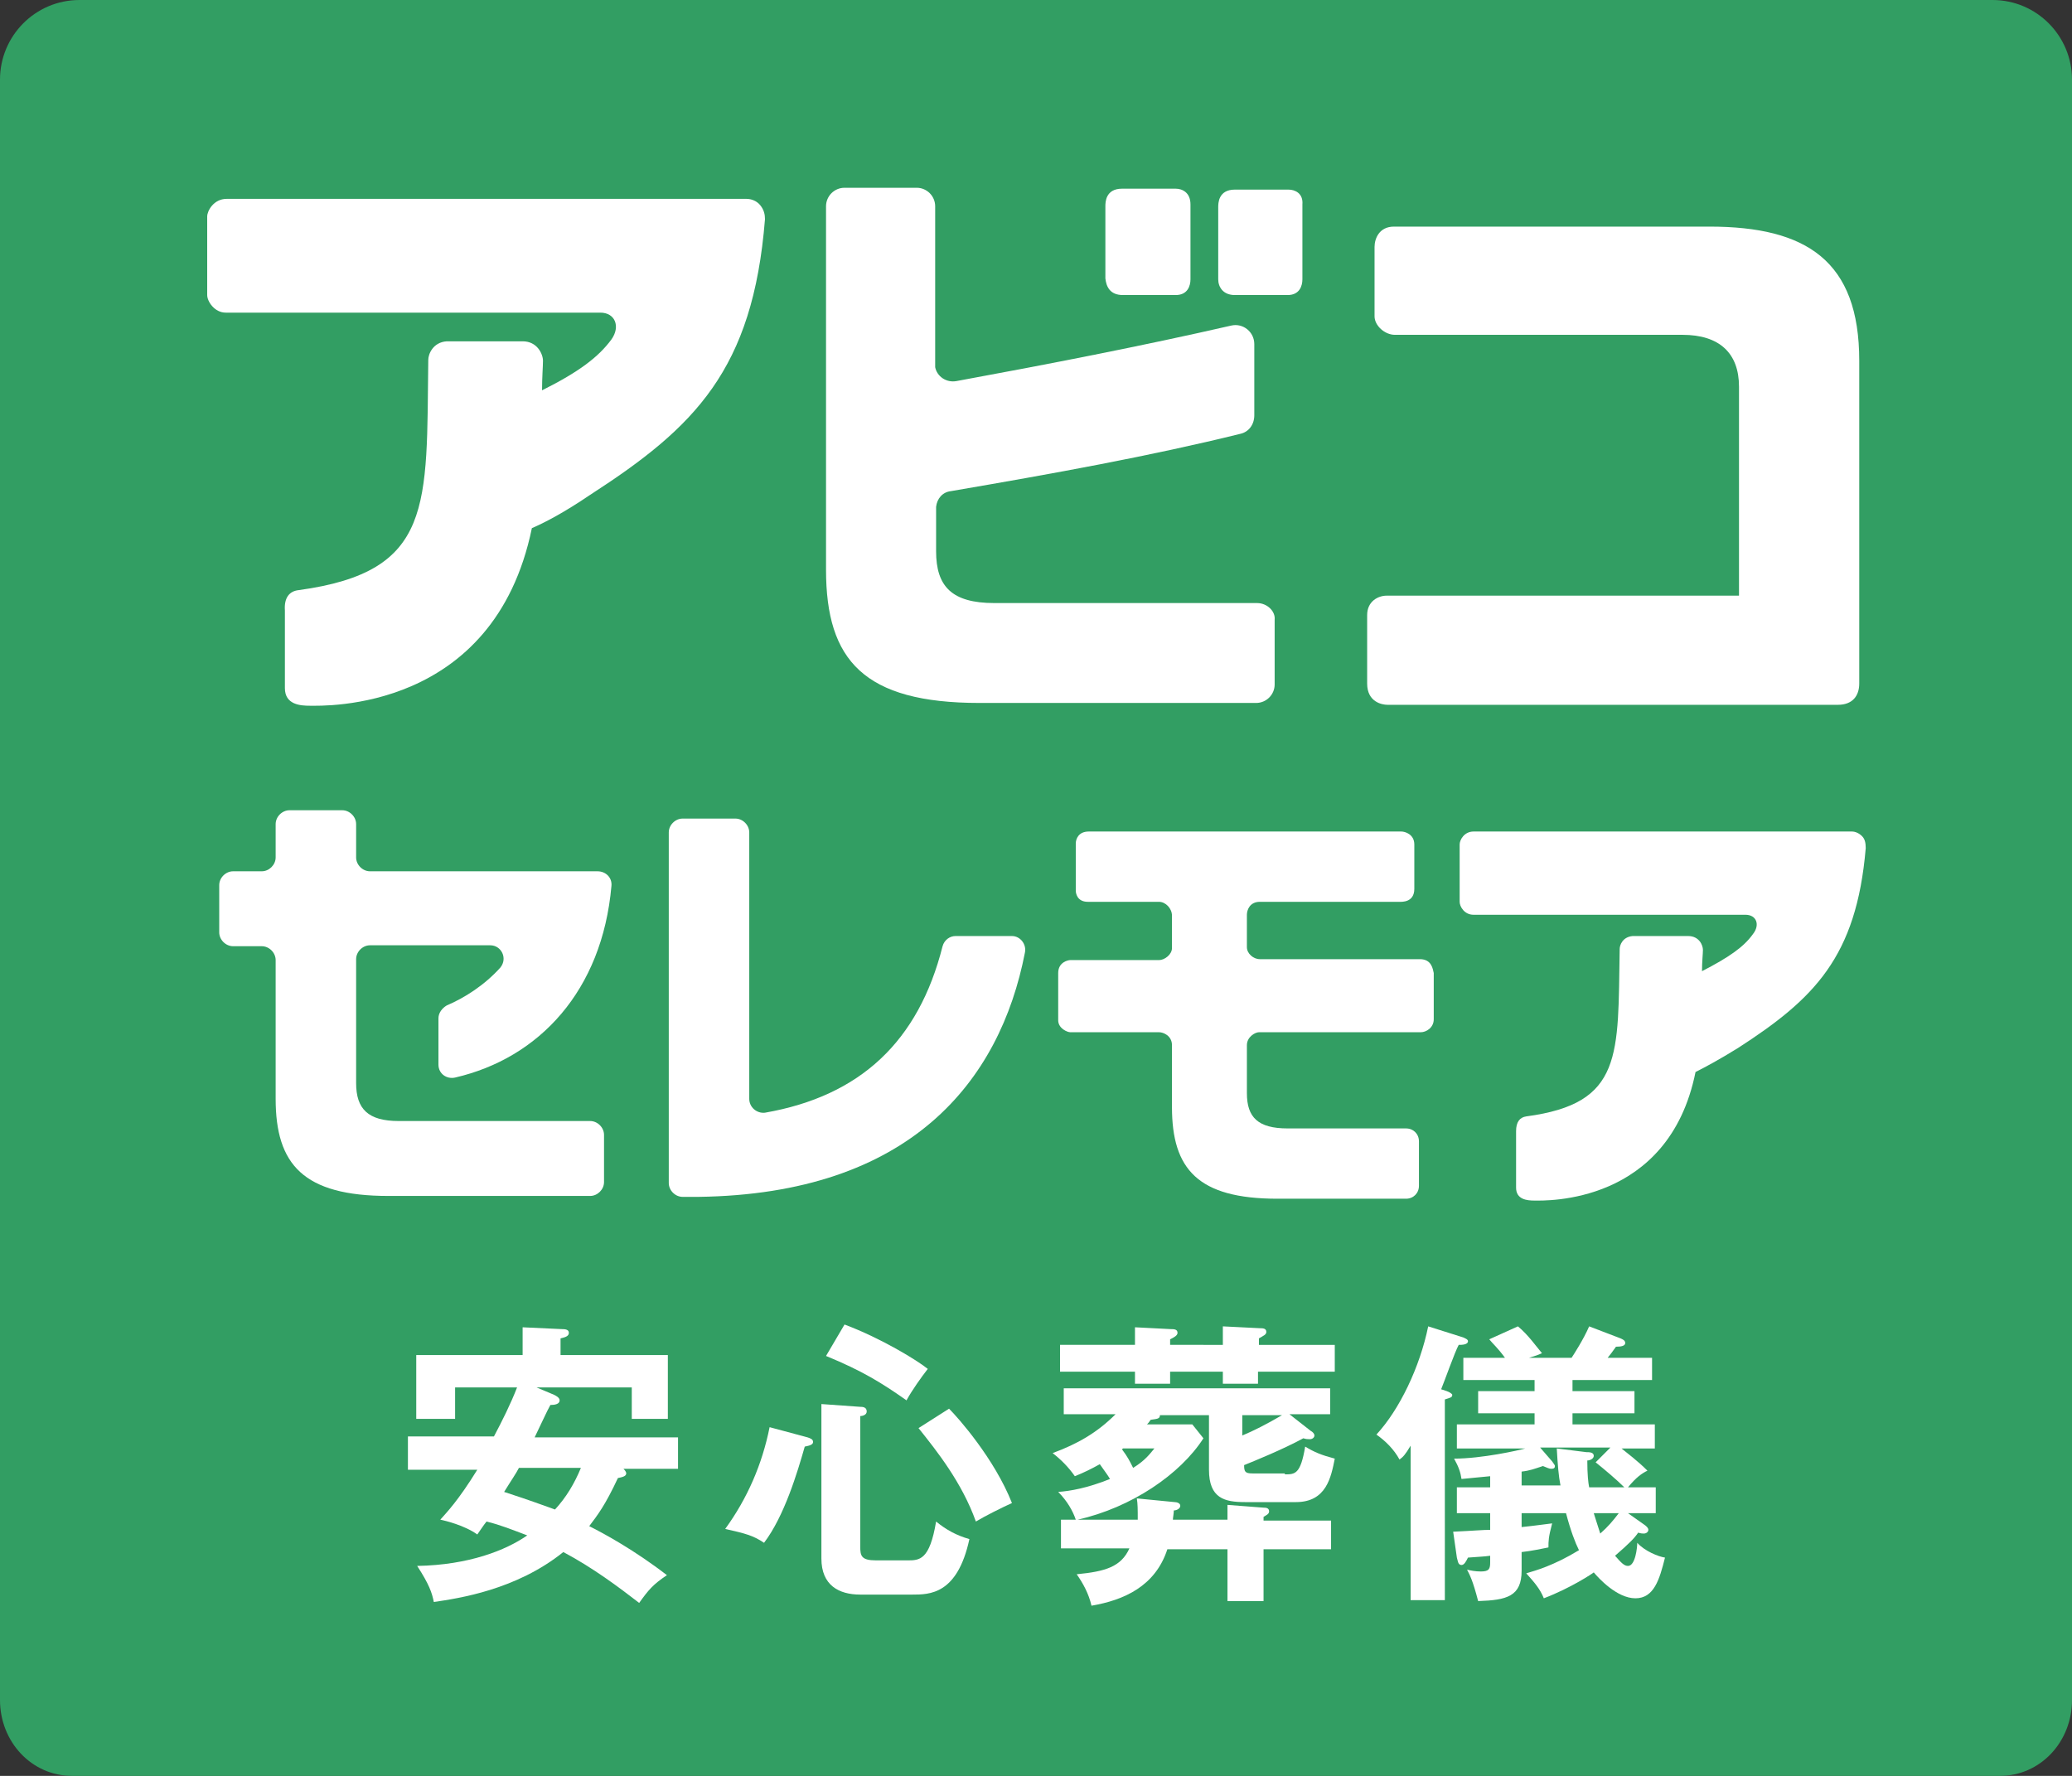
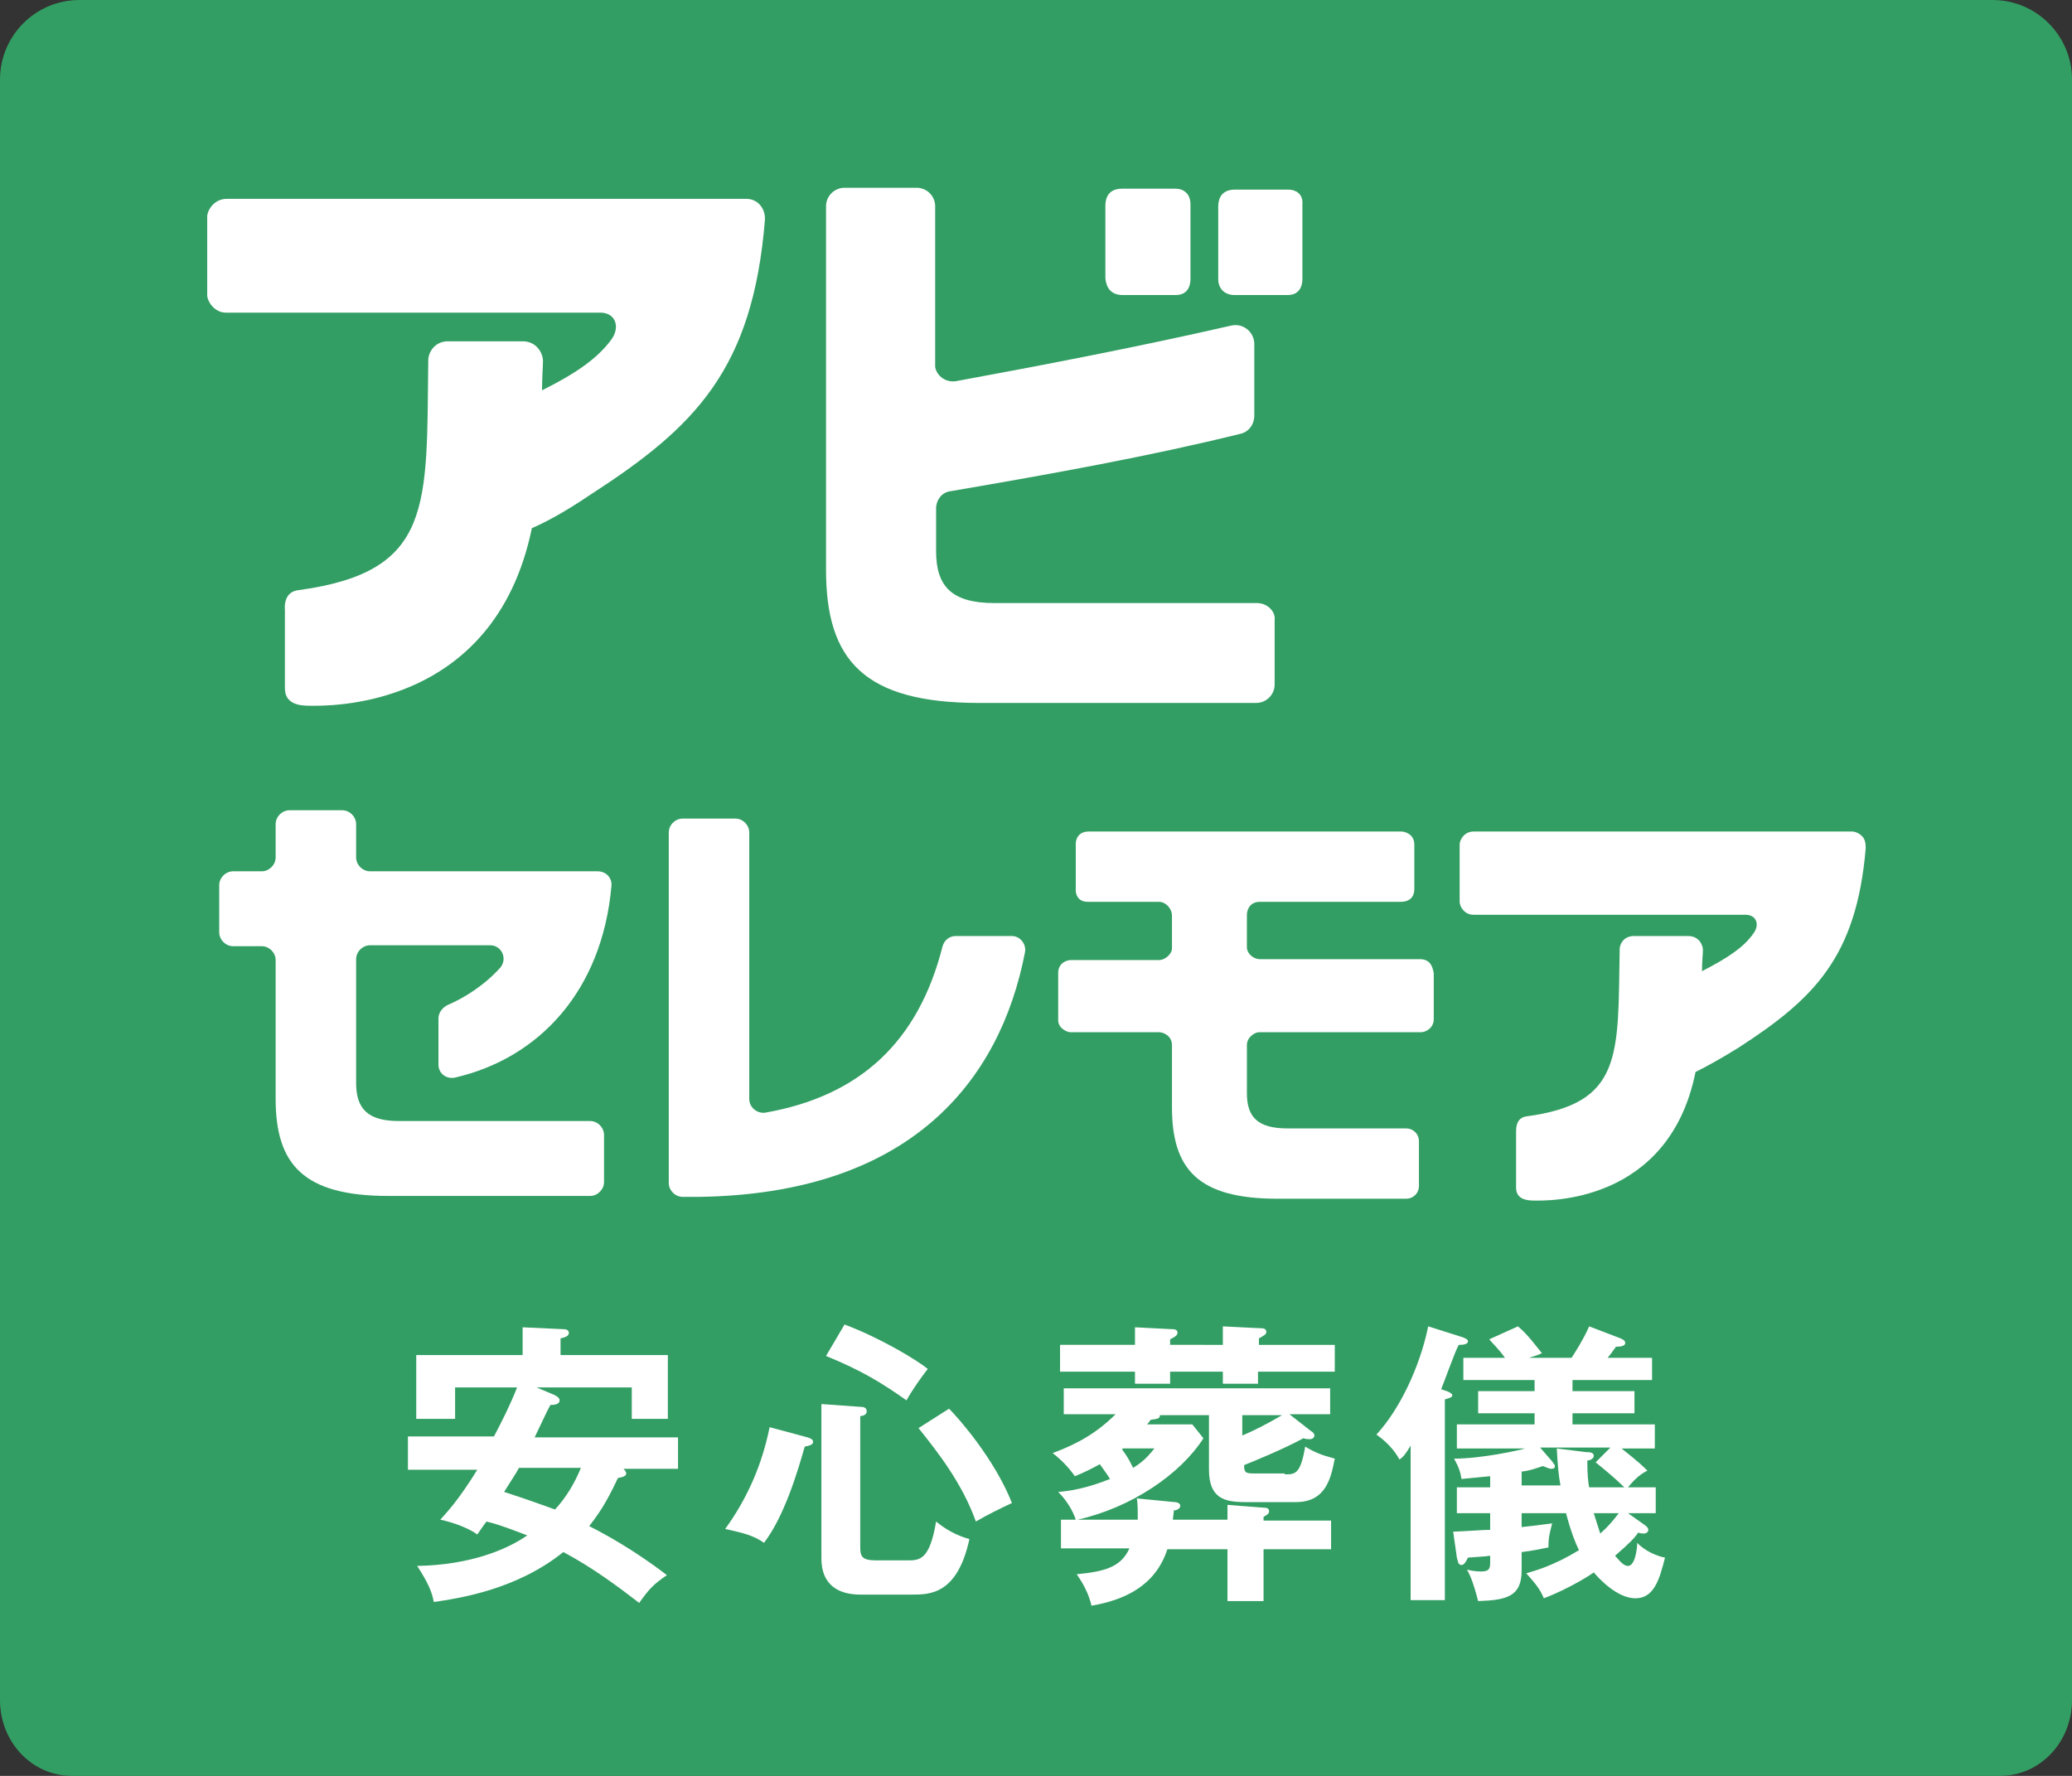
<svg xmlns="http://www.w3.org/2000/svg" version="1.1" id="Layer_1" x="0px" y="0px" viewBox="0 0 224 192" style="enable-background:new 0 0 224 192;" xml:space="preserve">
  <rect x="0" y="0" width="224" height="192" fill="#333333" stroke="none" />
  <style type="text/css">
	.st0{fill:#329E63;}
	.st1{fill:#FFFFFF;}
</style>
  <g>
    <g>
      <g>
        <path class="st0" d="M216.2,189c-0.2,0-0.3,0-0.5,0h-0.2H8.4H8.2c-0.2,0-0.3,0-0.5,0c-1.3,0-2.5-0.5-3.4-1.5s-1.4-2.3-1.4-3.7     V8.6C2.9,5.5,5.4,3,8.5,3h206.8c3.1,0,5.6,2.5,5.6,5.6v175.2C221.1,186.7,218.9,189,216.2,189z" />
        <path class="st0" d="M215.4,6c1.4,0,2.6,1.2,2.6,2.6v175.2c0,1.2-0.8,2.2-1.8,2.2c-0.1,0-0.1,0-0.2,0h-0.3h-0.3H8.6H8.3H8     c-0.1,0-0.1,0-0.2,0c-1,0-1.8-1-1.8-2.2V8.6C6,7.2,7.2,6,8.6,6L215.4,6 M215.4,0H8.6C3.8,0,0,3.9,0,8.6v175.2     c0,4.5,3.4,8.2,7.8,8.2c0.3,0,0.5,0,0.8,0h206.8c0.3,0,0.5,0,0.8,0c4.4,0,7.8-3.7,7.8-8.2V8.6C224,3.9,220.2,0,215.4,0L215.4,0z" />
      </g>
    </g>
    <g>
      <path class="st1" d="M44.1,158.7v-3.4h9.3c0.9-1.7,1.8-3.5,2.5-5.3h-6.7v3.4H45v-6.9h11.5v-3l4.3,0.2c0.2,0,0.7,0,0.7,0.4    s-0.5,0.5-0.9,0.6v1.8h11.6v6.9h-3.9V150H58l1.9,0.8c0.2,0.1,0.6,0.3,0.6,0.6c0,0.4-0.5,0.5-1,0.5c-0.3,0.5-1.3,2.7-1.7,3.5h15.5    v3.4h-5.9c0.1,0.1,0.3,0.3,0.3,0.5c0,0.3-0.4,0.4-0.9,0.5c-1.4,3-2.2,4-3.1,5.2c1.6,0.8,4.9,2.6,8.4,5.3c-1.5,1-2,1.6-3,3    c-2.2-1.7-5-3.8-8.2-5.5c-5.1,4.1-11.3,5-14,5.4c-0.2-1-0.5-1.9-1.8-3.9c5.6-0.1,9.6-1.7,11.9-3.3c-1.6-0.6-2.8-1.1-4.4-1.5    c-0.4,0.5-0.5,0.7-1,1.4c-1.4-1-3.5-1.5-4-1.6c0.7-0.8,1.9-2,4-5.4h-7.5V158.7z M56.1,158.7c-0.3,0.6-0.8,1.3-1.6,2.6    c1.5,0.5,1.9,0.6,5.5,1.9c1.2-1.3,2.1-2.8,2.8-4.5H56.1z" />
      <path class="st1" d="M87.3,155.4c0.3,0.1,0.6,0.2,0.6,0.5s-0.4,0.4-0.9,0.5c-0.8,2.8-2.2,7.5-4.4,10.4c-1.2-0.8-2-1-4.2-1.5    c2.4-3.3,4-7,4.8-11L87.3,155.4z M93,152.1c0.2,0,0.7,0,0.7,0.5c0,0.4-0.5,0.5-0.7,0.5v14.1c0,1,0.1,1.5,1.7,1.5h3.4    c1.3,0,2.4,0,3.1-4.2c1.1,0.9,2.2,1.5,3.6,1.9c-1.3,6-4.3,6-6.2,6H93c-2.3,0-4.2-1-4.2-3.9v-16.7L93,152.1z M91.3,143.2    c4,1.5,7.9,3.9,9,4.8c-0.7,0.9-1.7,2.3-2.3,3.4c-2.7-1.9-4.8-3.2-8.7-4.8L91.3,143.2z M102.6,152.3c1,1,4.9,5.4,6.8,10.2    c-1.1,0.5-2.9,1.4-3.9,2c-1.5-4.2-4.2-7.6-6.2-10.1L102.6,152.3z" />
      <path class="st1" d="M138.9,159.4c1.1,0,1.7,0,2.2-3c1,0.6,1.7,0.9,3.2,1.3c-0.4,2-0.9,4.7-4.2,4.7h-5.5c-2.2,0-3.9-0.4-3.9-3.5    V153h-5.3c0,0.4-0.3,0.4-1,0.5c-0.2,0.3-0.3,0.4-0.4,0.5h4.9l1.2,1.5c-2.5,3.9-7.8,7.5-13.6,8.8h6.5c0-1.1,0-1.7-0.1-2.3l4.1,0.4    c0.2,0,0.6,0.1,0.6,0.4c0,0.3-0.4,0.5-0.7,0.5c0,0.3-0.1,0.8-0.1,1h5.9v-1.6l3.9,0.3c0.2,0,0.6,0,0.6,0.4c0,0.3-0.3,0.4-0.6,0.6    v0.4h7.3v3.1h-7.3v5.6h-3.9v-5.6h-6.5c-1.3,4-4.7,5.5-8.2,6.1c-0.3-1.3-0.9-2.4-1.6-3.4c3.1-0.3,4.8-0.8,5.7-2.8h-7.4v-3.1h1.6    c-0.3-0.9-0.9-2-1.9-3c1.3-0.1,3.1-0.4,5.6-1.4c-0.3-0.5-0.4-0.6-1.1-1.6c-0.9,0.5-1.7,0.9-2.7,1.3c-0.7-1-1.5-1.8-2.4-2.5    c2.7-1,4.8-2.2,6.8-4.2H115v-2.8h28.8v2.8h-4.4l2.3,1.8c0.2,0.1,0.4,0.3,0.4,0.5s-0.2,0.4-0.5,0.4c-0.2,0-0.4,0-0.7-0.1    c-2.2,1.2-5.4,2.5-6.4,2.9c0,0.7,0.1,0.9,0.9,0.9h3.5V159.4z M132.2,145.4v-2l4,0.2c0.3,0,0.7,0,0.7,0.4c0,0.3-0.3,0.4-0.8,0.7    v0.7h8.2v2.9H136v1.3h-3.8v-1.3h-5.7v1.3h-3.8v-1.3h-8.1v-2.9h8.1v-1.9l3.9,0.2c0.3,0,0.7,0,0.7,0.4c0,0.3-0.4,0.5-0.8,0.7v0.6    L132.2,145.4L132.2,145.4z M121.3,156.7c0.6,0.8,0.8,1.2,1.2,2c1.3-0.8,1.8-1.5,2.3-2.1h-3.4L121.3,156.7z M134.3,155.2    c1.2-0.5,2.6-1.2,4.3-2.2h-4.3V155.2z" />
      <path class="st1" d="M156.4,150.4c0.3,0.1,0.6,0.3,0.6,0.4c0,0.3-0.2,0.3-0.8,0.5V173h-3.7v-16.7c-0.6,1-0.8,1.2-1.2,1.5    c-0.6-1.1-1.5-2-2.5-2.7c2.5-2.7,4.7-7.3,5.6-11.7l3.8,1.2c0.2,0.1,0.5,0.2,0.5,0.4c0,0.4-0.7,0.4-1,0.4c-0.4,0.7-1.6,4.1-1.9,4.8    L156.4,150.4z M164.5,163.6v1.5c1.9-0.2,2.4-0.3,3.3-0.4c-0.4,1.5-0.4,1.9-0.4,2.6c-0.5,0.1-1.9,0.4-2.9,0.5v2    c0,2.8-1.6,3.2-4.7,3.3c-0.6-2.3-0.9-2.8-1.2-3.4c0.4,0.1,0.9,0.2,1.5,0.2c0.9,0,1-0.3,1-1v-0.7c-0.7,0.1-1.2,0.1-2.4,0.2    c-0.2,0.4-0.4,0.8-0.7,0.8c-0.4,0-0.4-0.5-0.5-0.8l-0.4-2.8c2.2-0.1,3.2-0.2,4-0.2v-1.8h-3.6v-2.8h3.6v-1.2    c-1,0.1-2.1,0.2-3.1,0.3c-0.1-0.7-0.3-1.3-0.8-2.2c3,0,7-0.9,7.7-1.1h-7.4V154h8.4v-1.2h-6.1v-2.4h6.1v-1.2h-7.7v-2.4h4.5    c-0.8-1.1-1.3-1.5-1.7-2l3.1-1.4c1.1,0.9,2,2.2,2.6,2.9c-0.4,0.2-1.1,0.4-1.4,0.5h4.6c0.2-0.3,1.3-2,1.9-3.4l3.4,1.3    c0.2,0.1,0.5,0.2,0.5,0.5s-0.4,0.4-1,0.4c-0.2,0.3-0.8,1.1-0.9,1.2h4.8v2.4H170v1.2h6.7v2.4H170v1.2h8.9v2.6h-3.6    c0.6,0.5,1.7,1.3,2.8,2.4c-0.6,0.3-1.2,0.7-2.1,1.8h3v2.8h-3l1.7,1.2c0.3,0.2,0.5,0.4,0.5,0.6c0,0.2-0.2,0.4-0.5,0.4    c-0.1,0-0.3,0-0.6-0.1c-0.4,0.6-1,1.2-2.5,2.5c0.7,0.8,1,1.1,1.4,1.1c0.8,0,1-2,1-2.5c0.8,0.9,2.3,1.5,3,1.6    c-0.6,2.4-1.2,4.4-3.2,4.4s-4-2.2-4.5-2.8c-0.1,0.1-2.5,1.7-5.4,2.8c-0.4-1-1-1.7-1.9-2.7c1-0.3,2.9-0.8,5.7-2.5    c-0.4-0.8-0.9-2.1-1.4-4H164.5z M171.5,157c0.3,0,0.8,0,0.8,0.4c0,0.3-0.4,0.5-0.7,0.5c0,1.5,0.1,2.4,0.2,2.9h3.8    c-0.8-0.8-2.1-1.9-3.1-2.7l1.6-1.6h-7.6l1.3,1.5c0.2,0.3,0.3,0.4,0.3,0.5c0,0.2-0.1,0.3-0.4,0.3c-0.2,0-0.4-0.1-0.9-0.3    c-0.9,0.3-1.4,0.5-2.3,0.6v1.5h4.2c-0.2-1-0.3-2.2-0.4-4L171.5,157z M172.3,163.6c0.2,0.6,0.4,1.3,0.7,2.2c0.8-0.7,1.4-1.4,2-2.2    H172.3z" />
    </g>
    <g>
      <path class="st1" d="M47.4,115.1v-5c0-0.6,0.4-1.1,0.9-1.4c1.9-0.8,4.1-2.2,5.8-4.1c0.8-1,0.1-2.4-1.1-2.4H40    c-0.8,0-1.5,0.7-1.5,1.5v13.4c0,2.8,1.3,4.1,4.6,4.1h20.7c0.8,0,1.5,0.7,1.5,1.5v5.1c0,0.8-0.7,1.5-1.5,1.5H42    c-9.2,0-12.2-3.4-12.2-10.5v-15c0-0.8-0.7-1.5-1.5-1.5h-3.1c-0.8,0-1.5-0.7-1.5-1.5v-5.1c0-0.8,0.7-1.5,1.5-1.5h3.1    c0.8,0,1.5-0.7,1.5-1.5v-3.6c0-0.8,0.7-1.5,1.5-1.5H37c0.8,0,1.5,0.7,1.5,1.5v3.6c0,0.8,0.7,1.5,1.5,1.5h24.6    c0.9,0,1.6,0.7,1.5,1.6c-1,11.3-7.8,18.6-16.9,20.7C48.3,116.7,47.4,116.1,47.4,115.1z" />
      <path class="st1" d="M75.5,129.4h-1.7c-0.8,0-1.5-0.7-1.5-1.5V90c0-0.8,0.7-1.5,1.5-1.5h5.7c0.8,0,1.5,0.7,1.5,1.5v28.8    c0,0.9,0.8,1.6,1.7,1.5c10.3-1.8,16.6-7.7,19.2-18c0.2-0.7,0.8-1.1,1.4-1.1h6.1c0.9,0,1.6,0.9,1.4,1.8    C108.1,116.9,98.4,129.1,75.5,129.4z" />
      <path class="st1" d="M82.2,22.2c-0.4-0.5-1-0.7-1.5-0.7c-0.4,0-46.2,0-56.2,0c-1.4,0-2.1,1.3-2.1,1.9s0,7.9,0,8.5    c0,0.7,0.8,1.9,2,1.9c1.1,0,32.8,0,40.5,0c1.6,0,2.2,1.5,1.2,2.9c-1.4,1.9-3.5,3.5-7.5,5.5c0-1.4,0.1-2.6,0.1-3.2    c0-0.7-0.6-2.1-2.2-2.1h-8.2c-1.5,0.1-2,1.4-2,2c-0.2,15.8,0.6,22.9-14,24.9c-1,0.1-1.6,0.8-1.5,2.2c0,0,0,6.6,0,8.4    s1.7,1.9,2.7,1.9c1.5,0,19.9,0.7,24-19.2c1.4-0.6,3.5-1.7,6.3-3.6C75.1,46.2,81.4,40,82.7,23.7C82.7,23.2,82.6,22.7,82.2,22.2z" />
      <path class="st1" d="M201.3,90.4c-0.3-0.3-0.7-0.5-1.1-0.5c-0.3,0-33.6,0-40.9,0c-1,0-1.5,0.9-1.5,1.4c0,0.4,0,5.7,0,6.2    s0.5,1.4,1.5,1.4c0.8,0,23.8,0,29.4,0c1.2,0,1.6,1.1,0.8,2.1c-1,1.4-2.6,2.5-5.5,4c0-1,0.1-1.9,0.1-2.3c0-0.5-0.4-1.5-1.6-1.5h-6    c-1.1,0.1-1.4,1-1.4,1.4c-0.2,11.5,0.4,16.7-10.1,18.1c-0.7,0.1-1.1,0.6-1.1,1.6c0,0,0,4.8,0,6.1c0,1.3,1.2,1.4,2,1.4    c1.1,0,14.5,0.5,17.4-13.9c1-0.5,2.5-1.3,4.6-2.6c8.2-5.3,12.8-9.8,13.8-21.6C201.7,91.1,201.6,90.7,201.3,90.4z" />
      <g>
        <path class="st1" d="M135.9,65.2h-28.4c-4.6,0-6.3-1.8-6.3-5.6v-4.8c0.1-0.9,0.7-1.6,1.6-1.7c11.1-1.9,21.6-3.8,31.3-6.2     c0.9-0.2,1.5-1,1.5-2v-7.7c0-1.3-1.2-2.3-2.5-2c-9.6,2.2-19.9,4.2-29.7,6c-1.1,0.2-2.1-0.5-2.3-1.5c0-3.4,0-11.5,0-12.5v-4.9     c0-1.1-0.9-2-2-2h-7.8c-1.1,0-2,0.9-2,2v4.9c0,1.1,0,12.8,0,13.9v20.5c0,9.8,4.1,14.4,16.6,14.4h29.9c1.1,0,2-0.9,2-2v-7     C137.9,66.1,137,65.2,135.9,65.2z" />
        <path class="st1" d="M121.4,31.9h5.7c1.3,0,1.6-1,1.6-1.7v-8.1c0-1.3-0.9-1.7-1.6-1.7c0,0-4,0-5.8,0s-1.8,1.5-1.8,1.9v7.8     C119.6,31,120,31.9,121.4,31.9z" />
        <path class="st1" d="M139.3,20.5c0,0-4,0-5.8,0s-1.8,1.5-1.8,1.9v7.8c0,0.8,0.5,1.7,1.8,1.7h5.7c1.3,0,1.6-1,1.6-1.7v-8.1     C140.9,20.9,140,20.5,139.3,20.5z" />
      </g>
-       <path class="st1" d="M201,39c0,9,0,28.8,0,34.9c0,1.3-0.7,2.3-2.3,2.3s-48.3,0-48.7,0c-0.6,0-2.2-0.3-2.2-2.3c0-1.8,0-5.9,0-7.4    s1.2-2.1,2.1-2.1c0.8,0,38.1,0,38.1,0s0-19,0-22.6s-2.1-5.6-6.1-5.6c-10.4,0-30.3,0-31.1,0c-1.1,0-2.2-1-2.2-2c0-2.7,0-7.3,0-7.5    c0-0.9,0.5-2.2,2.1-2.2c1,0,19.8,0,34.1,0C195.3,24.5,201,28.2,201,39z" />
      <path class="st1" d="M153.5,103.7c-1.3,0-16.6,0-17.3,0s-1.4-0.6-1.4-1.3c0-1.3,0-3.2,0-3.5c0-0.5,0.3-1.4,1.4-1.4    c3.7,0,14.9,0,15.1,0c0.2,0,1.6,0.1,1.6-1.4s0-3.5,0-4.8c0-1.1-1-1.4-1.4-1.4c-0.3,0-32.8,0-33.8,0c-1.1,0-1.4,0.8-1.4,1.3    c0,0.1,0,4.9,0,5.1s0.1,1.2,1.3,1.2c0.9,0,5.4,0,7.7,0c0.7,0,1.4,0.7,1.4,1.5c0,0.5,0,2.3,0,3.5c0,0.7-0.8,1.3-1.4,1.3    c-0.6,0-9.3,0-9.6,0c-0.2,0-1.3,0.2-1.3,1.4c0,1.2,0,4.2,0,5.1s1,1.3,1.3,1.3c0.1,0,4.1,0,9.6,0c0.5,0,1.4,0.4,1.4,1.4v6.7    c0,6.7,2.8,9.9,11.4,9.9H152c0.8,0,1.4-0.6,1.4-1.4v-4.8c0-0.8-0.6-1.4-1.4-1.4h-12.8c-3.2,0-4.4-1.2-4.4-3.8V113    c0-0.9,0.9-1.4,1.3-1.4c8.9,0,17.4,0,17.5,0c0.6,0,1.4-0.5,1.4-1.4c0-1.2,0-4.7,0-5C154.9,104.8,154.8,103.7,153.5,103.7z" />
    </g>
  </g>
</svg>